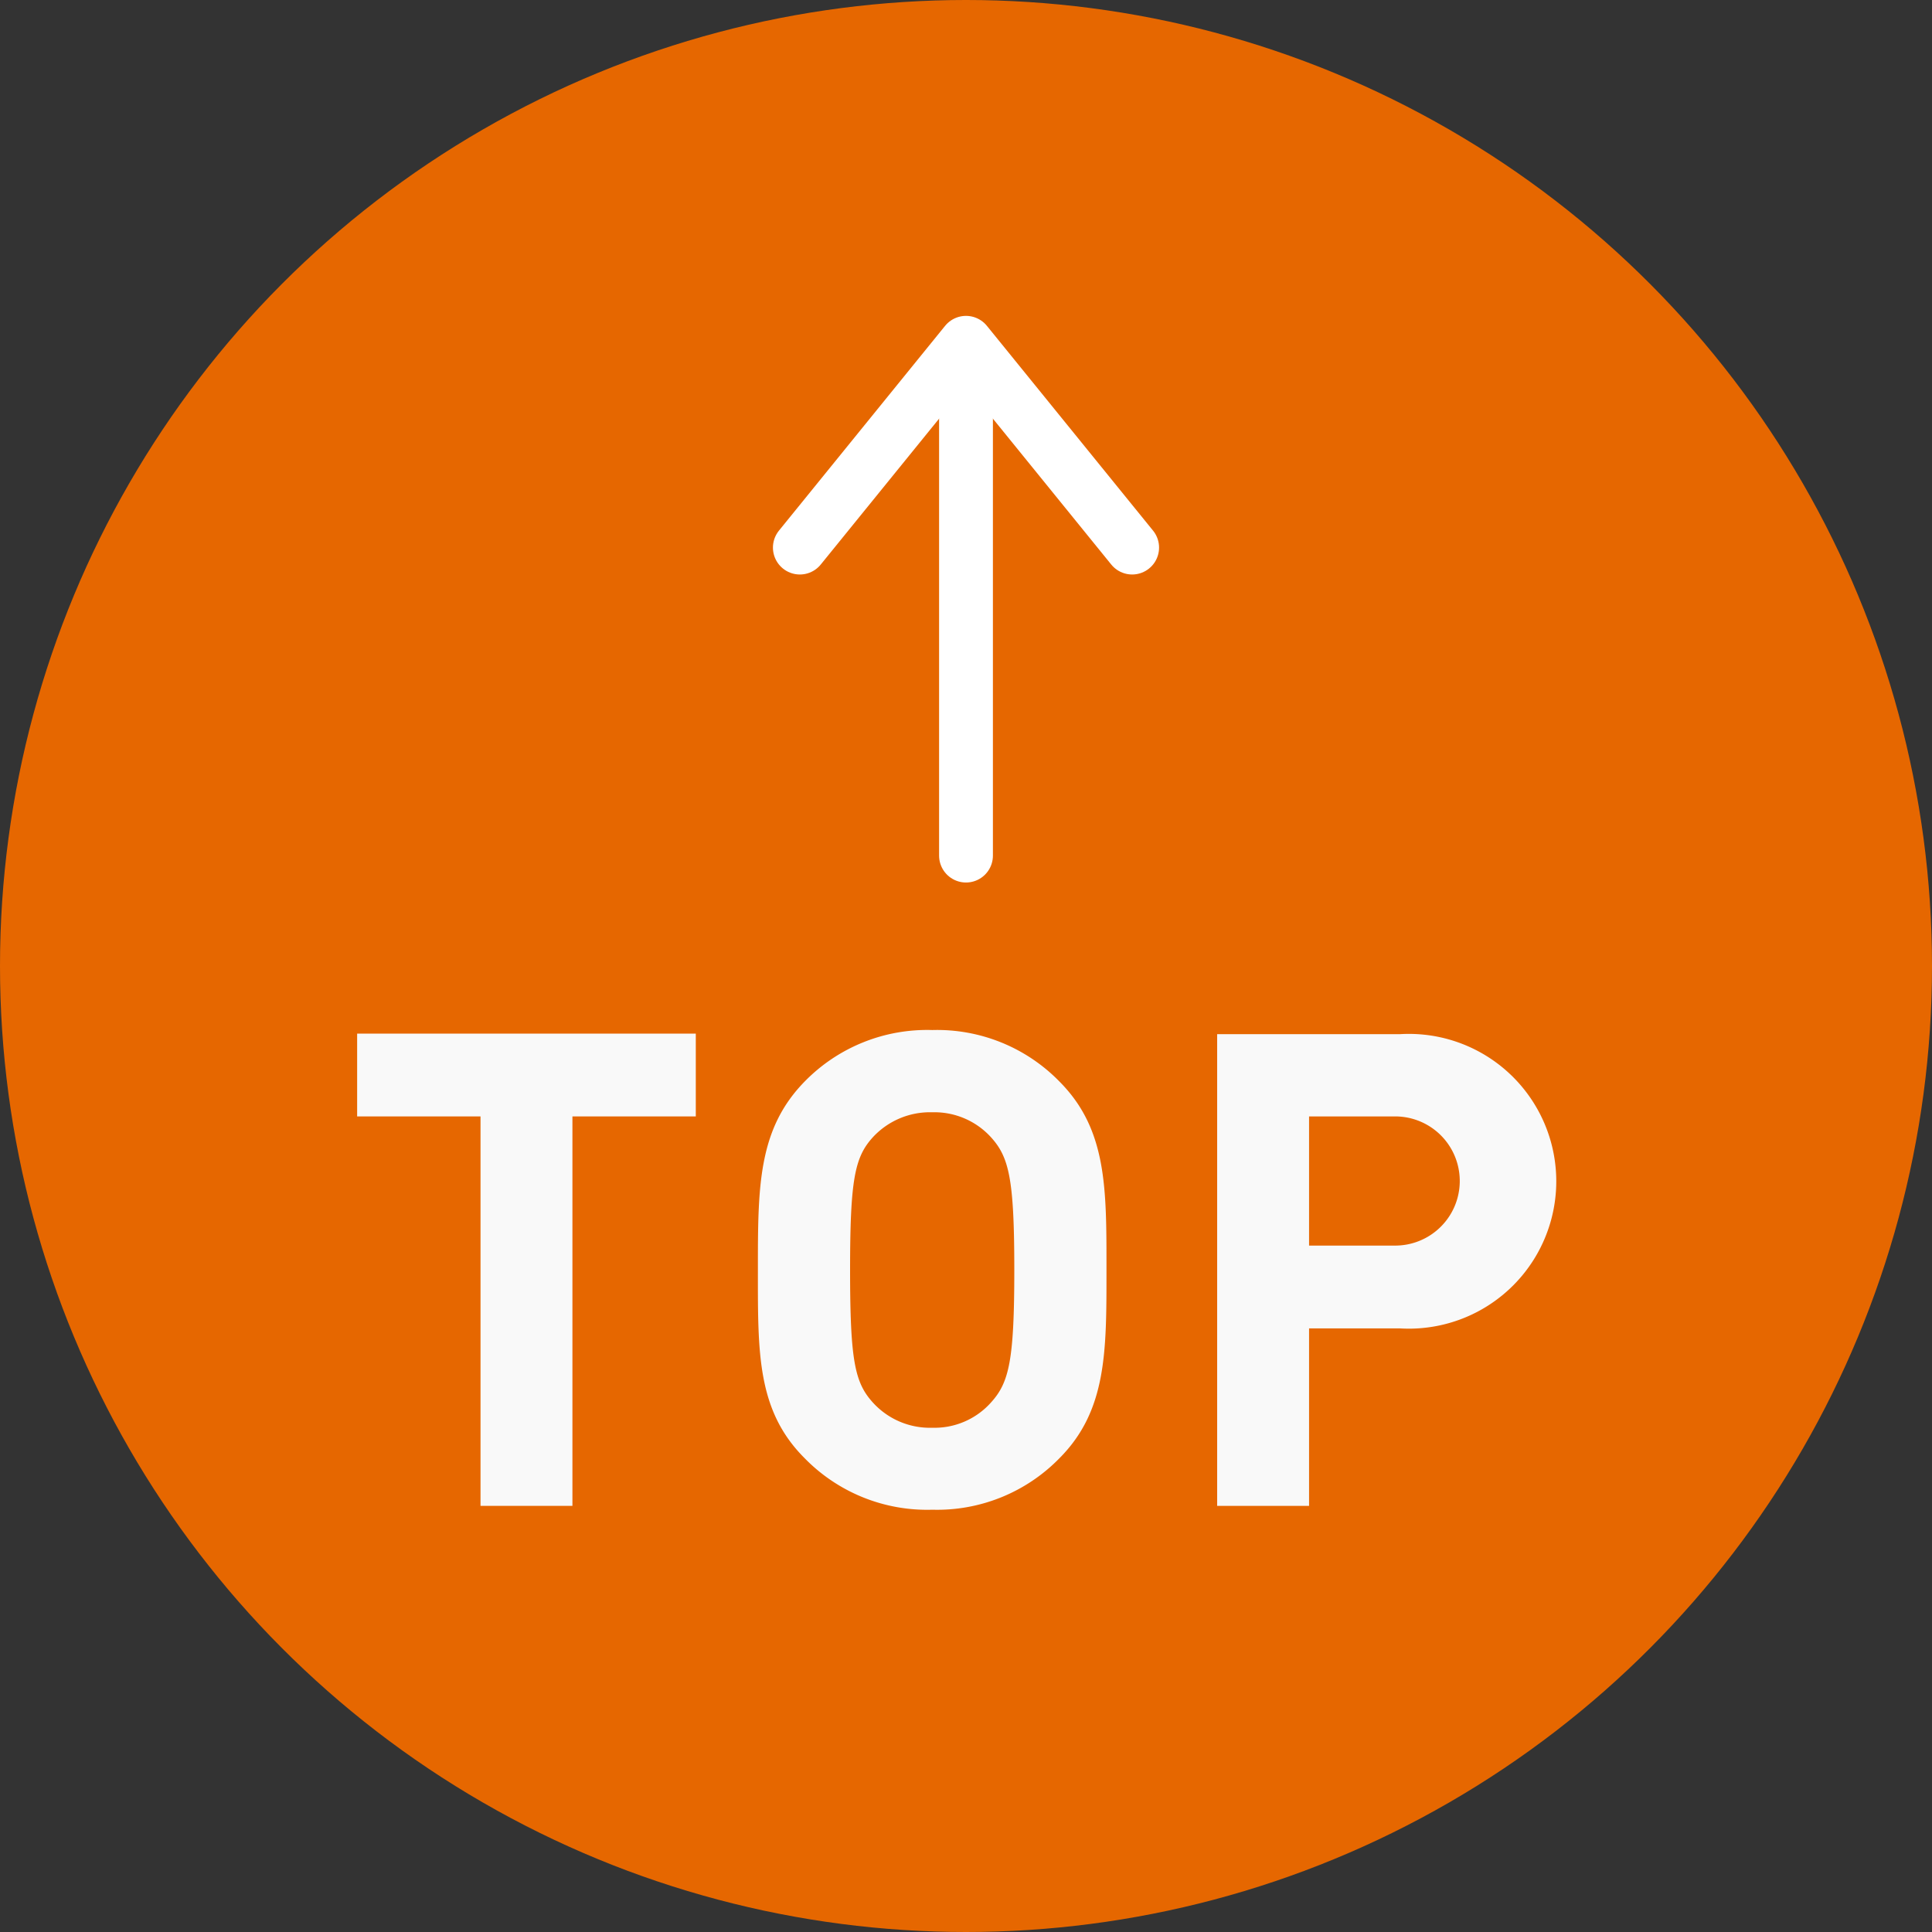
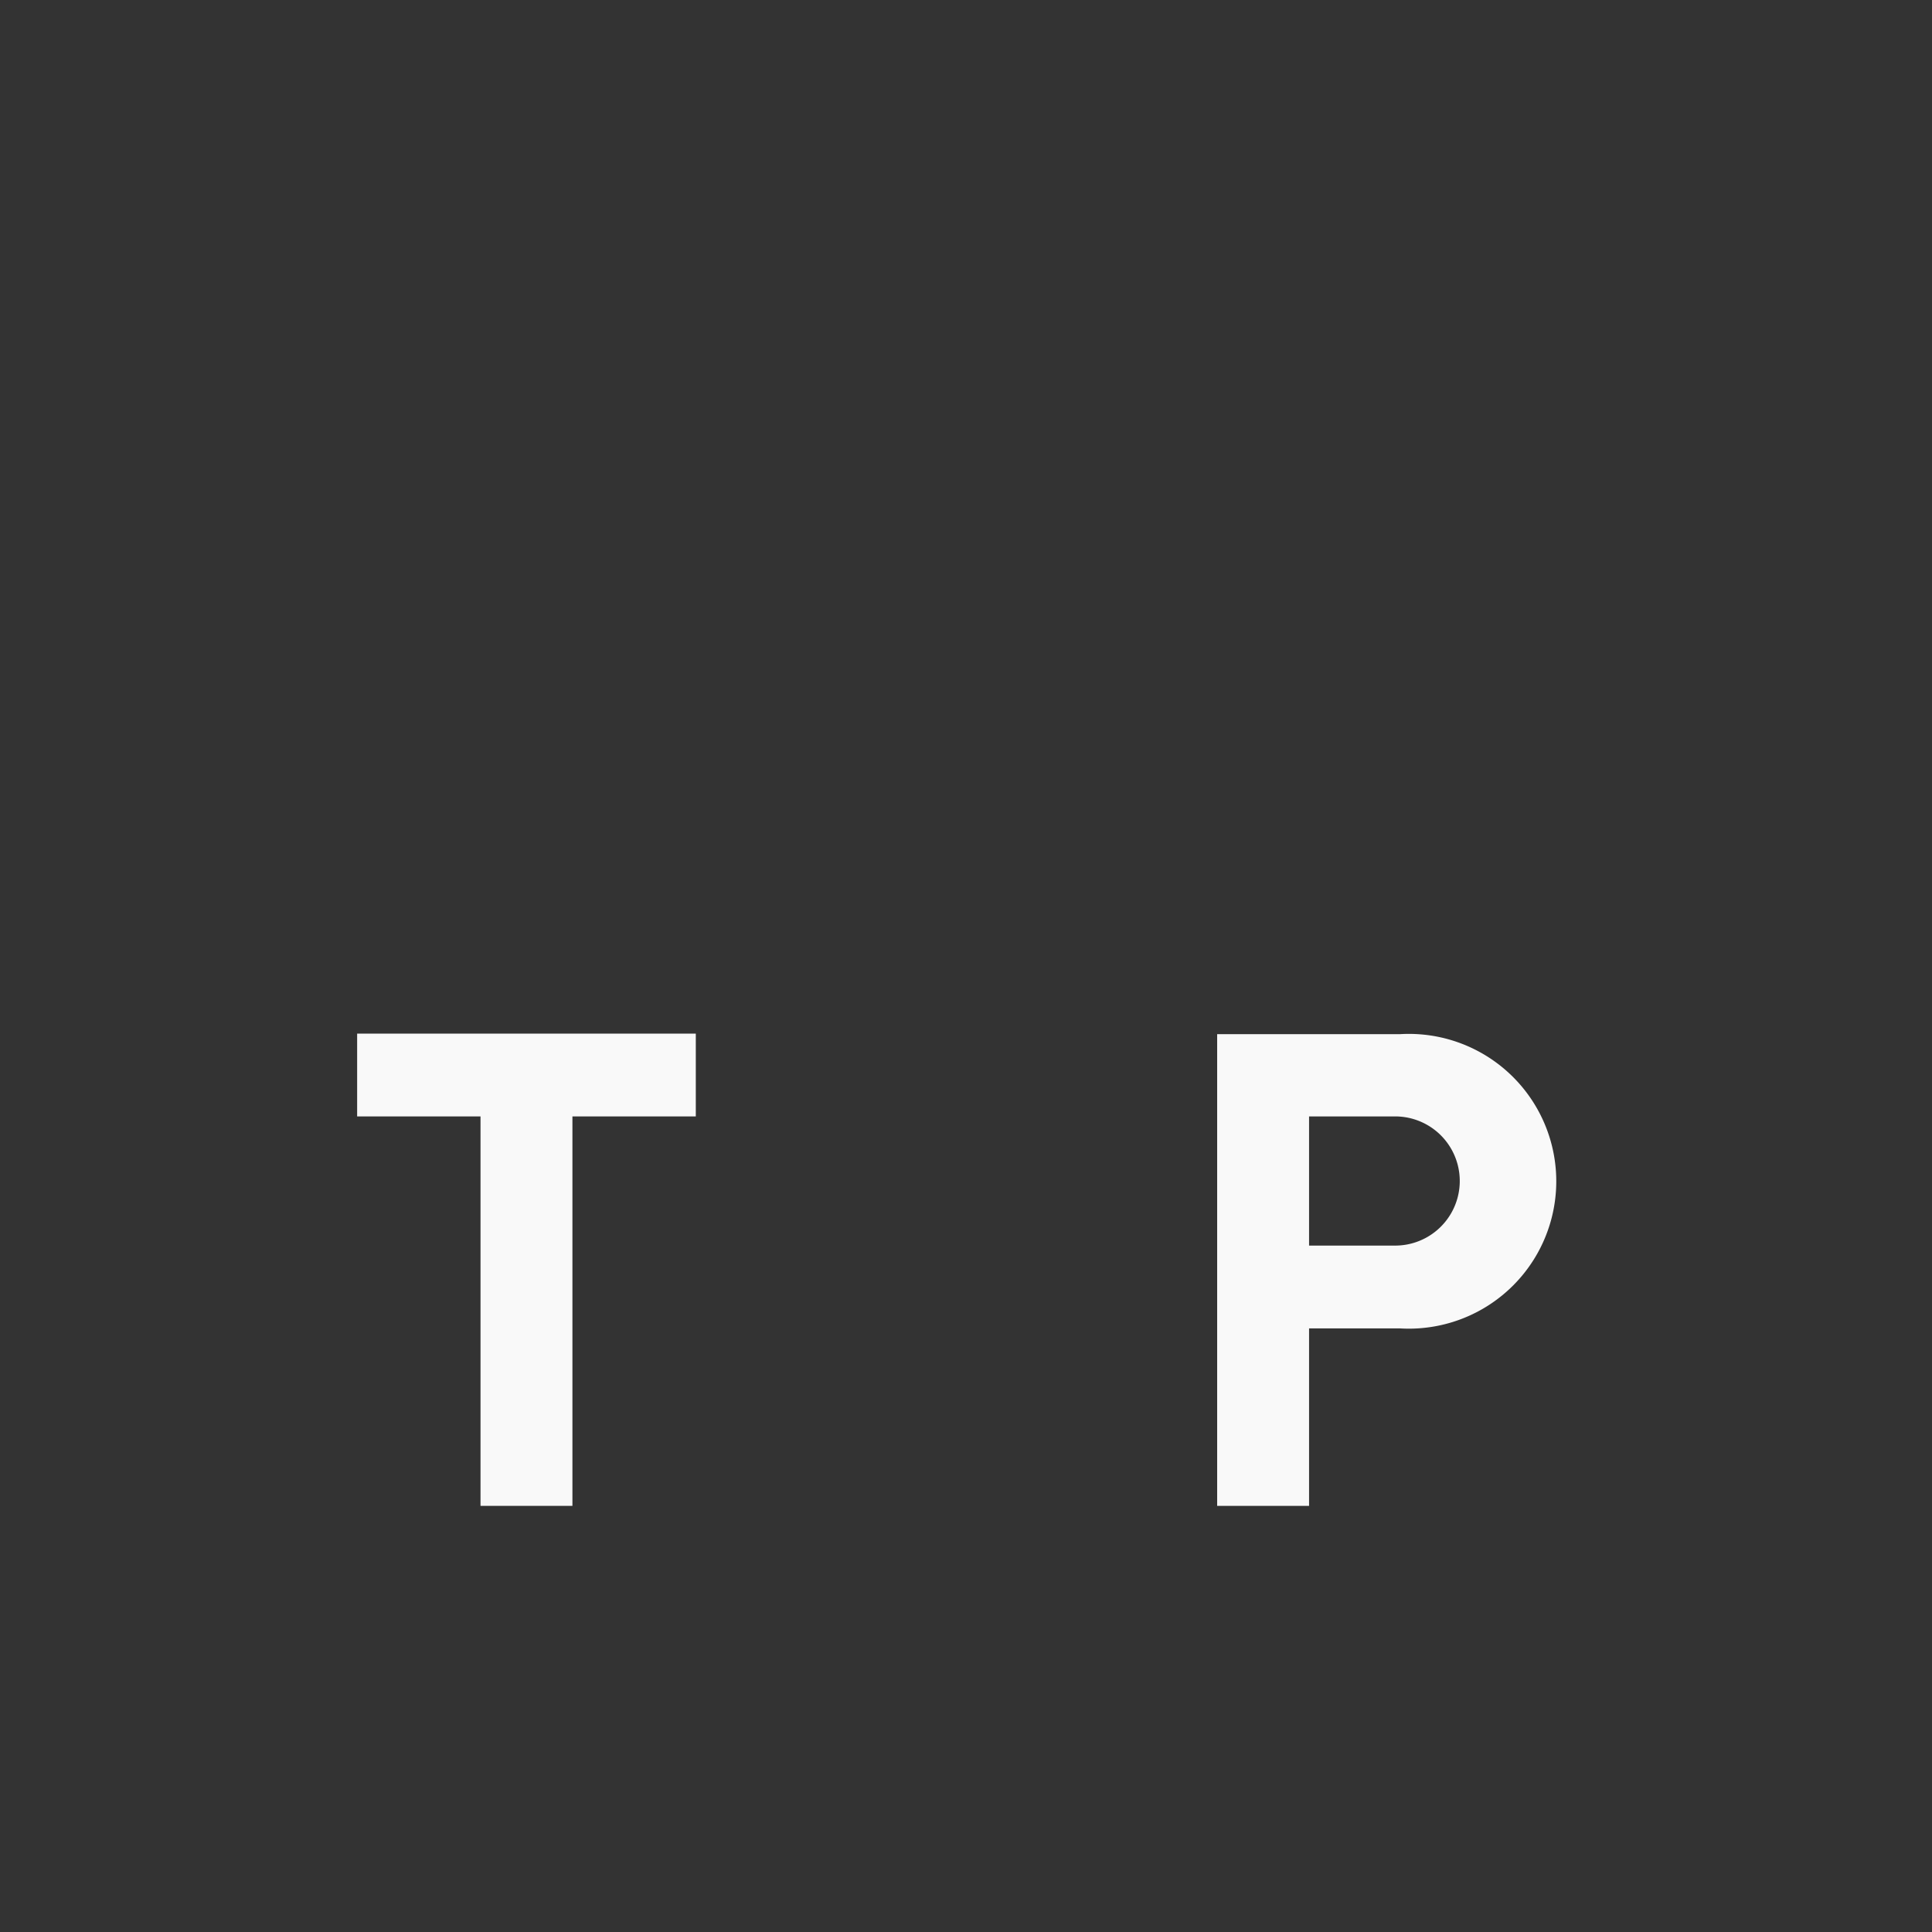
<svg xmlns="http://www.w3.org/2000/svg" viewBox="0 0 70 70">
  <rect x="0" y="0" width="70" height="70" fill="#333333" stroke="none" />
  <defs>
    <style>.cls-1{fill:#e66700;}.cls-2{fill:none;stroke:#fff;stroke-linecap:round;stroke-linejoin:round;stroke-width:1.95px;}.cls-3{fill:#f9f9f9;}</style>
  </defs>
  <title>Asset 5</title>
  <g id="Layer_2" data-name="Layer 2">
    <g id="ELES">
-       <circle class="cls-1" cx="35" cy="35" r="35" />
-       <line class="cls-2" x1="35" y1="31" x2="35" y2="12.84" />
-       <polyline class="cls-2" points="41.02 19.84 35 12.42 28.98 19.84" />
      <path class="cls-3" d="M20.74,40.45V54.56H17.41V40.45H12.94v-3H25.21v3Z" />
-       <path class="cls-3" d="M38.39,52.83a6.19,6.19,0,0,1-4.61,1.87,6.2,6.2,0,0,1-4.63-1.87C27.42,51.1,27.46,49,27.46,46s0-5.08,1.69-6.81a6.2,6.2,0,0,1,4.63-1.87,6.19,6.19,0,0,1,4.61,1.87c1.72,1.73,1.7,3.86,1.7,6.81S40.11,51.1,38.39,52.83ZM35.91,41.21a2.77,2.77,0,0,0-2.13-.91,2.82,2.82,0,0,0-2.16.91c-.65.72-.82,1.52-.82,4.8s.17,4.08.82,4.8a2.79,2.79,0,0,0,2.16.92,2.74,2.74,0,0,0,2.13-.92c.65-.72.84-1.51.84-4.8S36.56,41.93,35.91,41.21Z" />
      <path class="cls-3" d="M50.72,48.13H47.43v6.43H44.1V37.47h6.62a5.34,5.34,0,1,1,0,10.66Zm-.17-7.68H47.43v4.68h3.12a2.34,2.34,0,1,0,0-4.68Z" />
    </g>
  </g>
</svg>